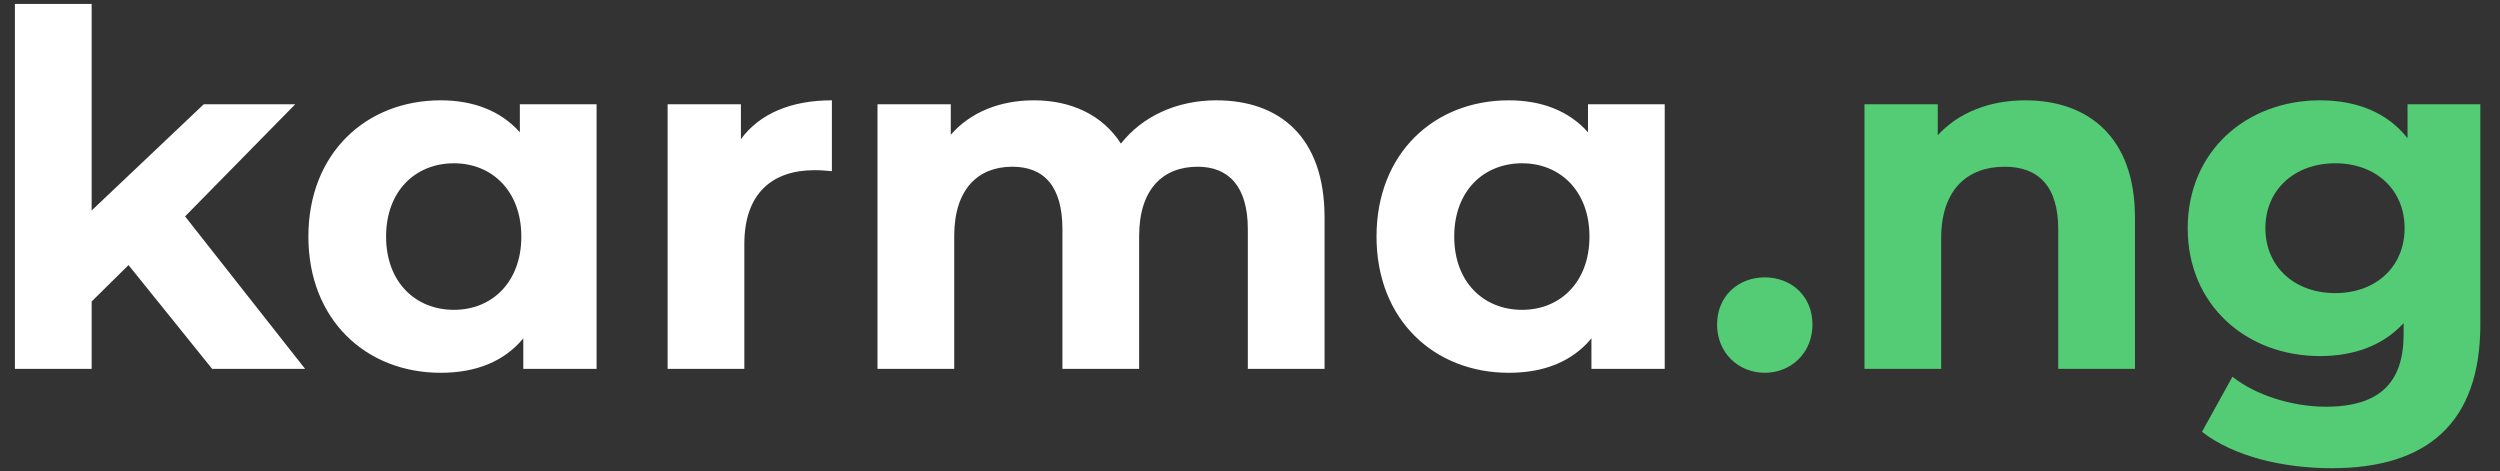
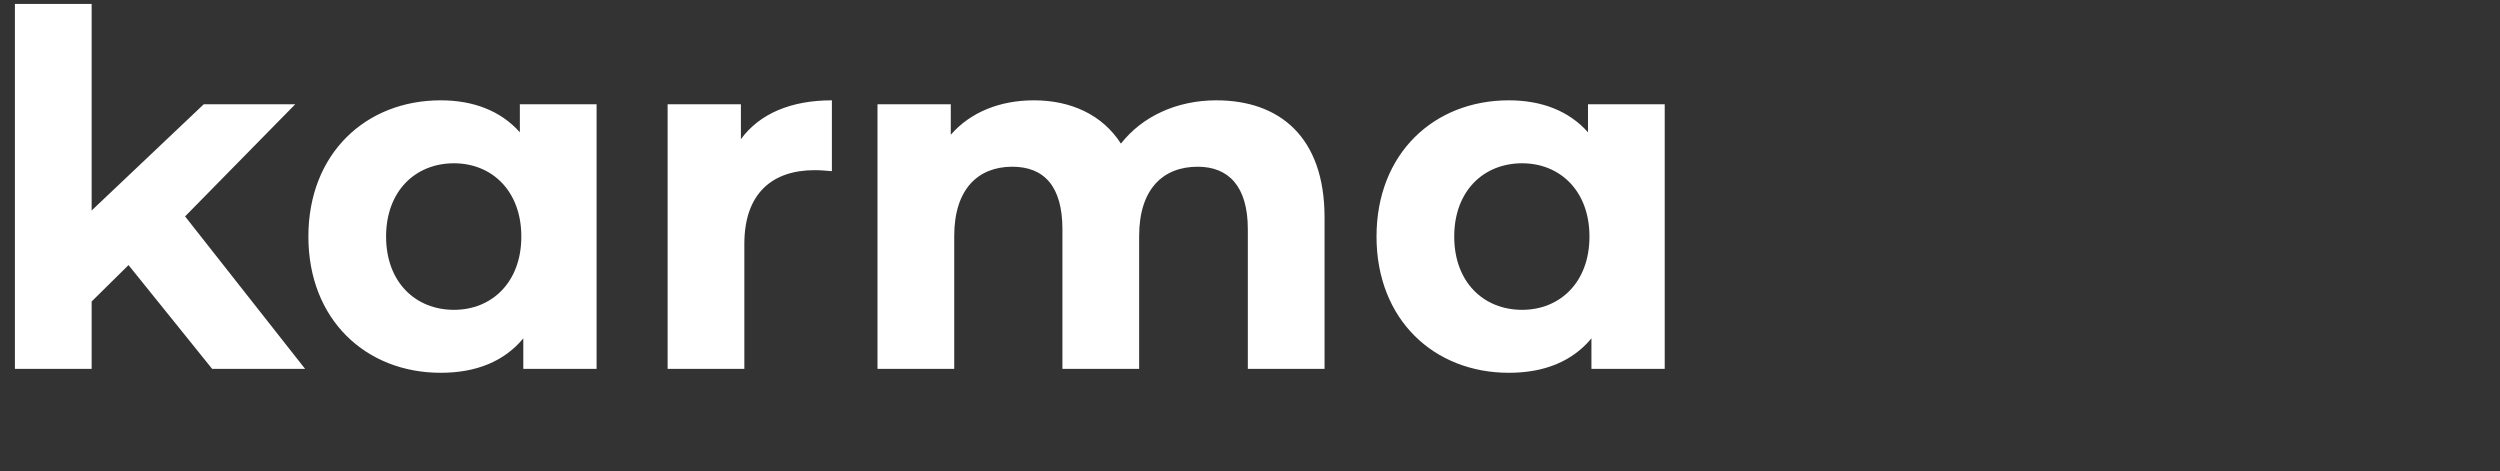
<svg xmlns="http://www.w3.org/2000/svg" width="122" height="23" viewBox="0 0 122 23" fill="none">
  <rect x="0" y="0" width="122" height="23" fill="#333333" stroke="none" />
  <path d="M10.352 18H14.888L9.032 10.56L14.408 5.088H9.944L4.472 10.272V0.192H0.728V18H4.472V14.712L6.272 12.936L10.352 18ZM25.369 5.088V6.456C24.433 5.4 23.089 4.896 21.505 4.896C17.857 4.896 15.049 7.488 15.049 11.544C15.049 15.6 17.857 18.192 21.505 18.192C23.233 18.192 24.601 17.64 25.537 16.512V18H29.113V5.088H25.369ZM22.153 15.12C20.281 15.12 18.841 13.776 18.841 11.544C18.841 9.312 20.281 7.968 22.153 7.968C24.001 7.968 25.441 9.312 25.441 11.544C25.441 13.776 24.001 15.12 22.153 15.12ZM36.156 6.792V5.088H32.58V18H36.324V11.904C36.324 9.432 37.692 8.304 39.756 8.304C40.044 8.304 40.284 8.328 40.596 8.352V4.896C38.604 4.896 37.068 5.544 36.156 6.792ZM59.358 4.896C57.414 4.896 55.734 5.688 54.702 7.008C53.79 5.592 52.254 4.896 50.454 4.896C48.798 4.896 47.358 5.472 46.398 6.576V5.088H42.822V18H46.566V11.52C46.566 9.216 47.742 8.136 49.398 8.136C50.958 8.136 51.846 9.096 51.846 11.184V18H55.59V11.52C55.59 9.216 56.766 8.136 58.446 8.136C59.958 8.136 60.894 9.096 60.894 11.184V18H64.638V10.608C64.638 6.672 62.43 4.896 59.358 4.896ZM77.494 5.088V6.456C76.558 5.4 75.214 4.896 73.63 4.896C69.982 4.896 67.174 7.488 67.174 11.544C67.174 15.6 69.982 18.192 73.63 18.192C75.358 18.192 76.726 17.64 77.662 16.512V18H81.238V5.088H77.494ZM74.278 15.12C72.406 15.12 70.966 13.776 70.966 11.544C70.966 9.312 72.406 7.968 74.278 7.968C76.126 7.968 77.566 9.312 77.566 11.544C77.566 13.776 76.126 15.12 74.278 15.12Z" fill="white" />
-   <path d="M86.121 18.192C87.417 18.192 88.449 17.208 88.449 15.84C88.449 14.448 87.417 13.536 86.121 13.536C84.825 13.536 83.793 14.448 83.793 15.84C83.793 17.208 84.825 18.192 86.121 18.192ZM98.834 4.896C97.082 4.896 95.57 5.496 94.562 6.6V5.088H90.986V18H94.73V11.616C94.73 9.24 96.026 8.136 97.826 8.136C99.482 8.136 100.442 9.096 100.442 11.184V18H104.186V10.608C104.186 6.672 101.882 4.896 98.834 4.896ZM117.488 5.088V6.744C116.504 5.496 115.016 4.896 113.216 4.896C109.64 4.896 106.76 7.368 106.76 11.136C106.76 14.904 109.64 17.376 113.216 17.376C114.896 17.376 116.312 16.848 117.296 15.768V16.32C117.296 18.648 116.144 19.848 113.504 19.848C111.848 19.848 110.048 19.272 108.944 18.384L107.456 21.072C108.968 22.248 111.344 22.848 113.792 22.848C118.448 22.848 121.04 20.64 121.04 15.84V5.088H117.488ZM113.96 14.304C111.992 14.304 110.552 13.032 110.552 11.136C110.552 9.24 111.992 7.968 113.96 7.968C115.928 7.968 117.344 9.24 117.344 11.136C117.344 13.032 115.928 14.304 113.96 14.304Z" fill="#53CC75" />
</svg>